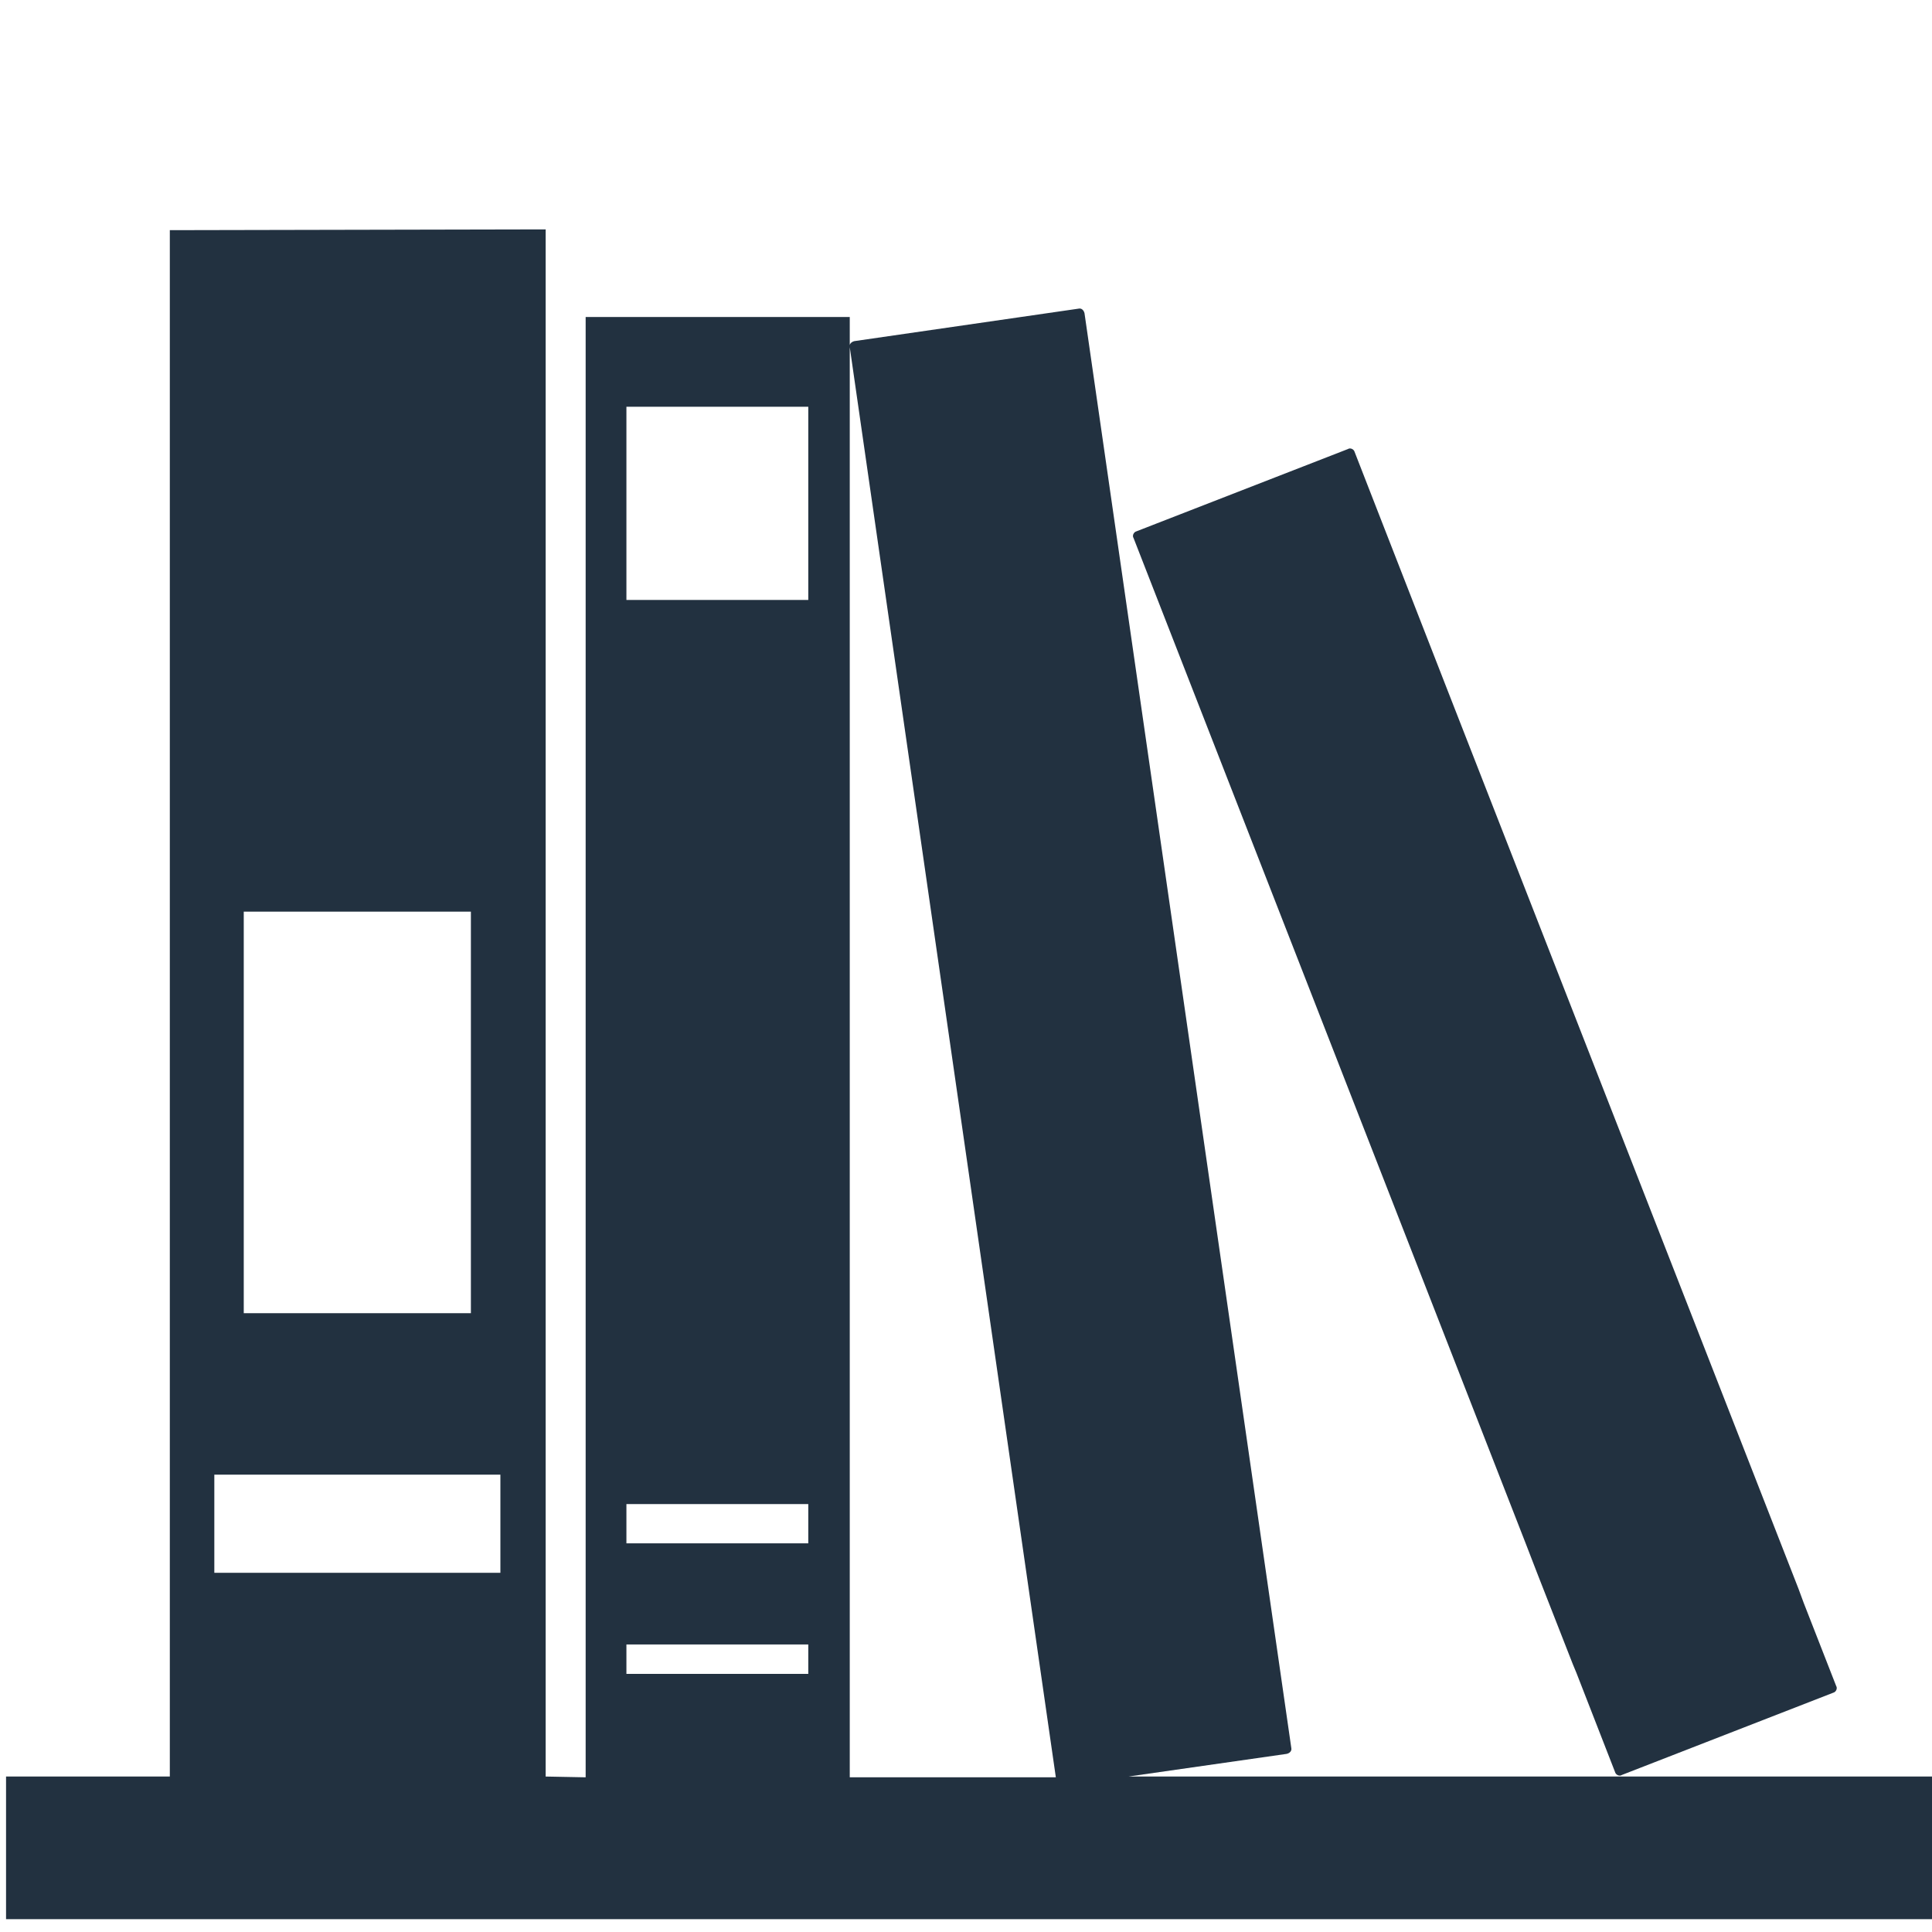
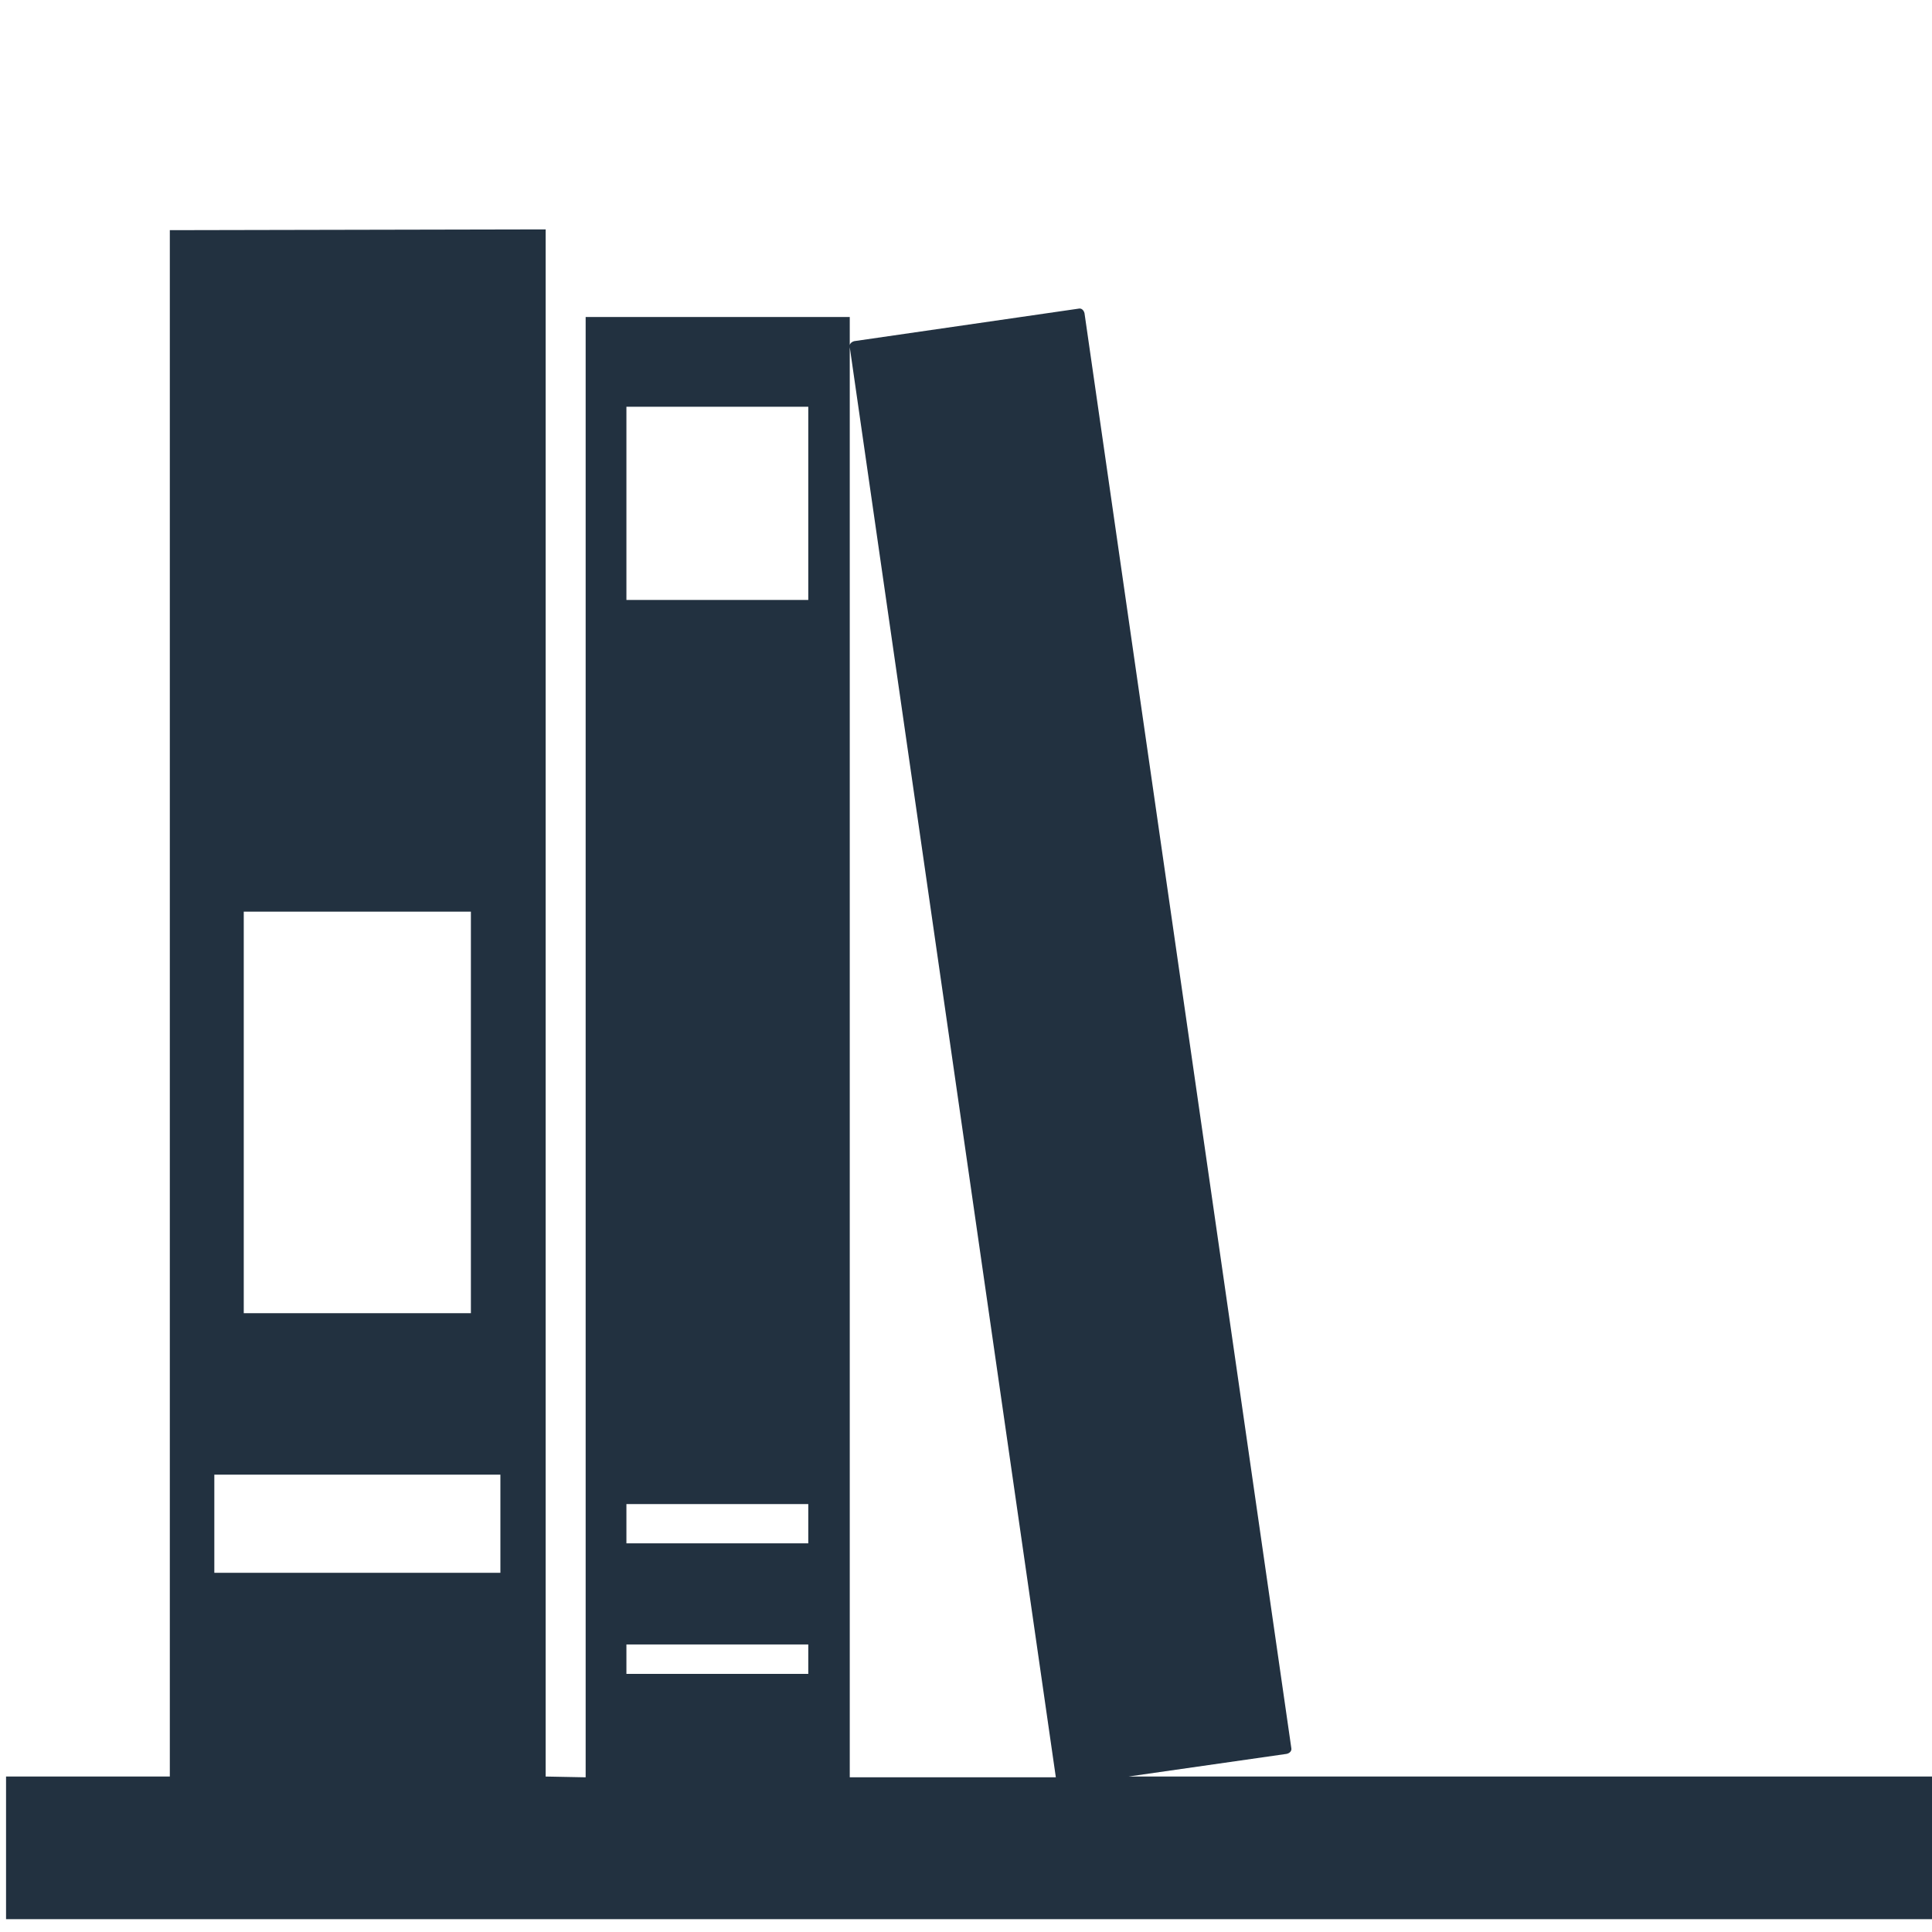
<svg xmlns="http://www.w3.org/2000/svg" width="30" height="30" viewBox="0 0 30 30" fill="none">
-   <path d="M23.695 23.977L23.871 24.433L24.422 25.84L24.48 25.98L25.078 27.515C25.09 27.562 25.148 27.586 25.183 27.562L28.465 26.285C28.512 26.273 28.535 26.215 28.512 26.18L28.008 24.89L27.926 24.668L22.465 10.687L21.469 8.133L21.035 7.019C21.023 6.973 20.965 6.949 20.93 6.973L17.648 8.25C17.602 8.262 17.578 8.32 17.602 8.355L23.695 23.977Z" fill="#223140" />
  <path d="M17.438 27.598L19.98 27.234C20.027 27.223 20.062 27.188 20.051 27.141L16.84 4.863C16.828 4.816 16.793 4.781 16.746 4.793L13.266 5.297C13.219 5.309 13.184 5.344 13.195 5.391L16.395 27.598H13.195V4.922H9.094V27.598L8.473 27.586V3.562L2.637 3.574V22.887V27.586H0.094V29.801H30V27.586H17.438V27.598ZM3.785 14.156H7.312V20.391H3.785V14.156ZM3.328 22.898H7.77V24.422H3.328V22.898ZM12.551 23.965H9.727V23.355H12.551V23.965ZM12.551 25.535V25.992H9.727V25.535H12.551ZM12.551 6.316V9.316H9.727V6.316H12.551Z" fill="#223140" />
</svg>